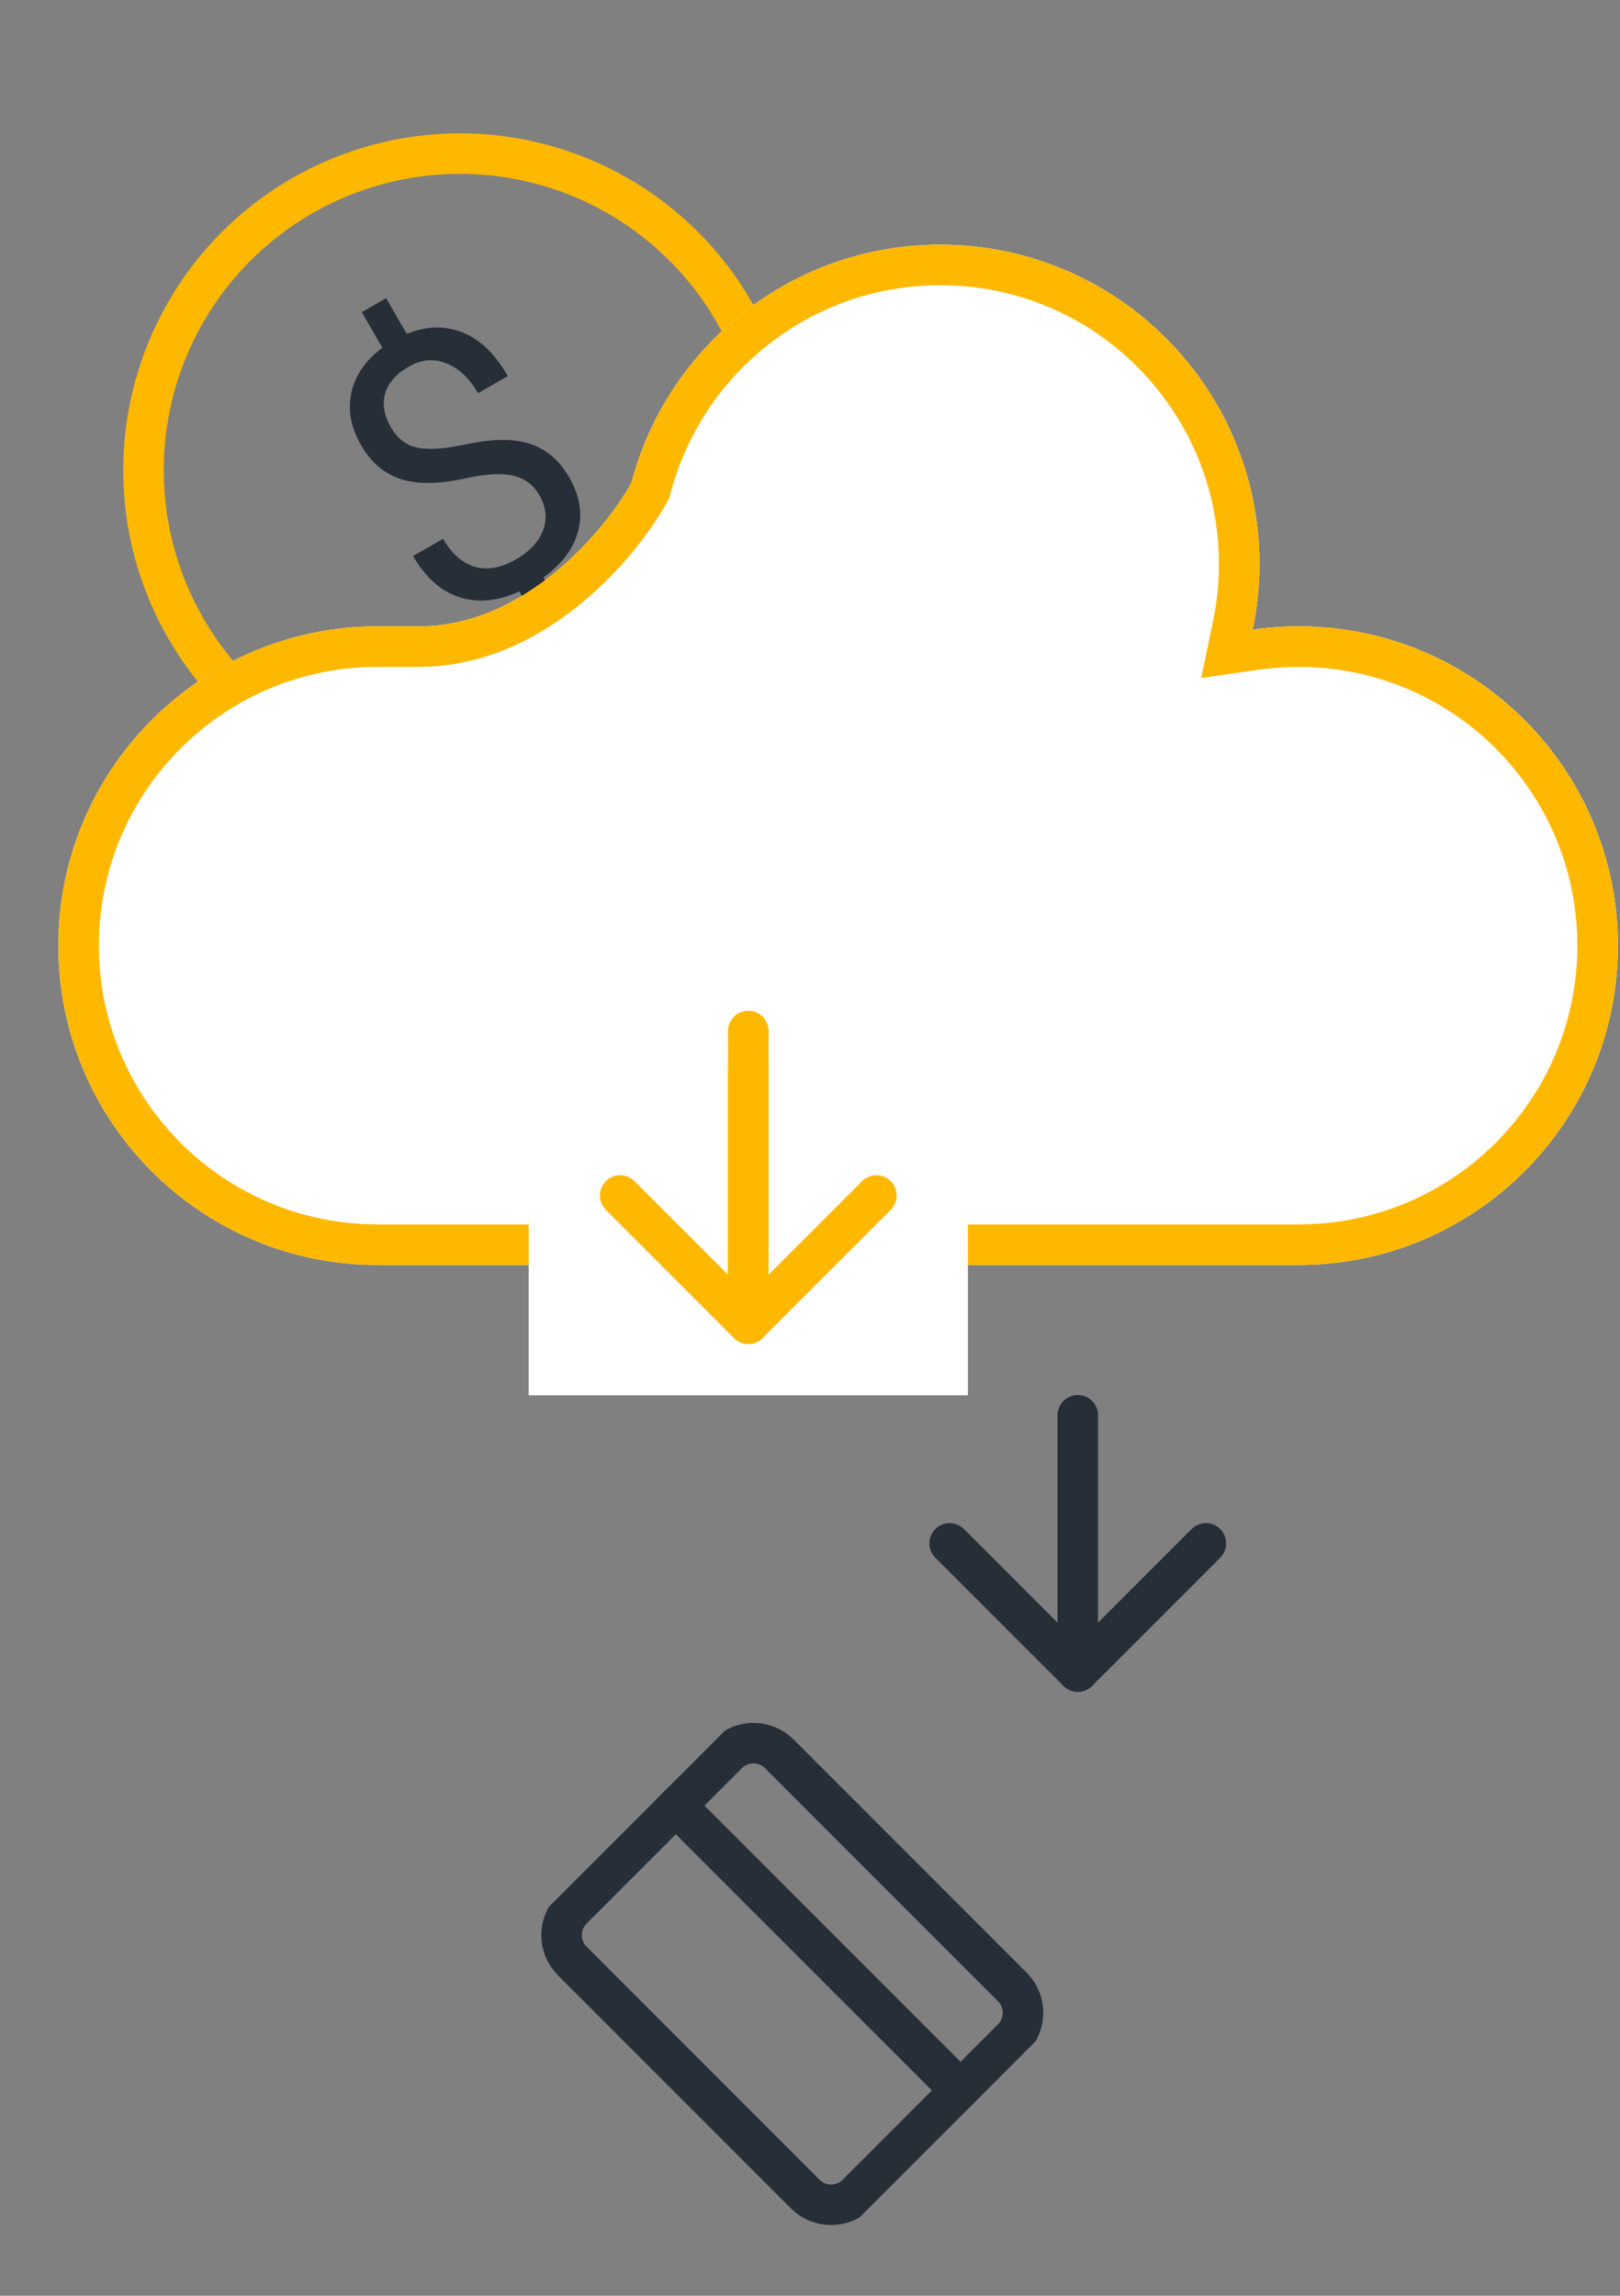
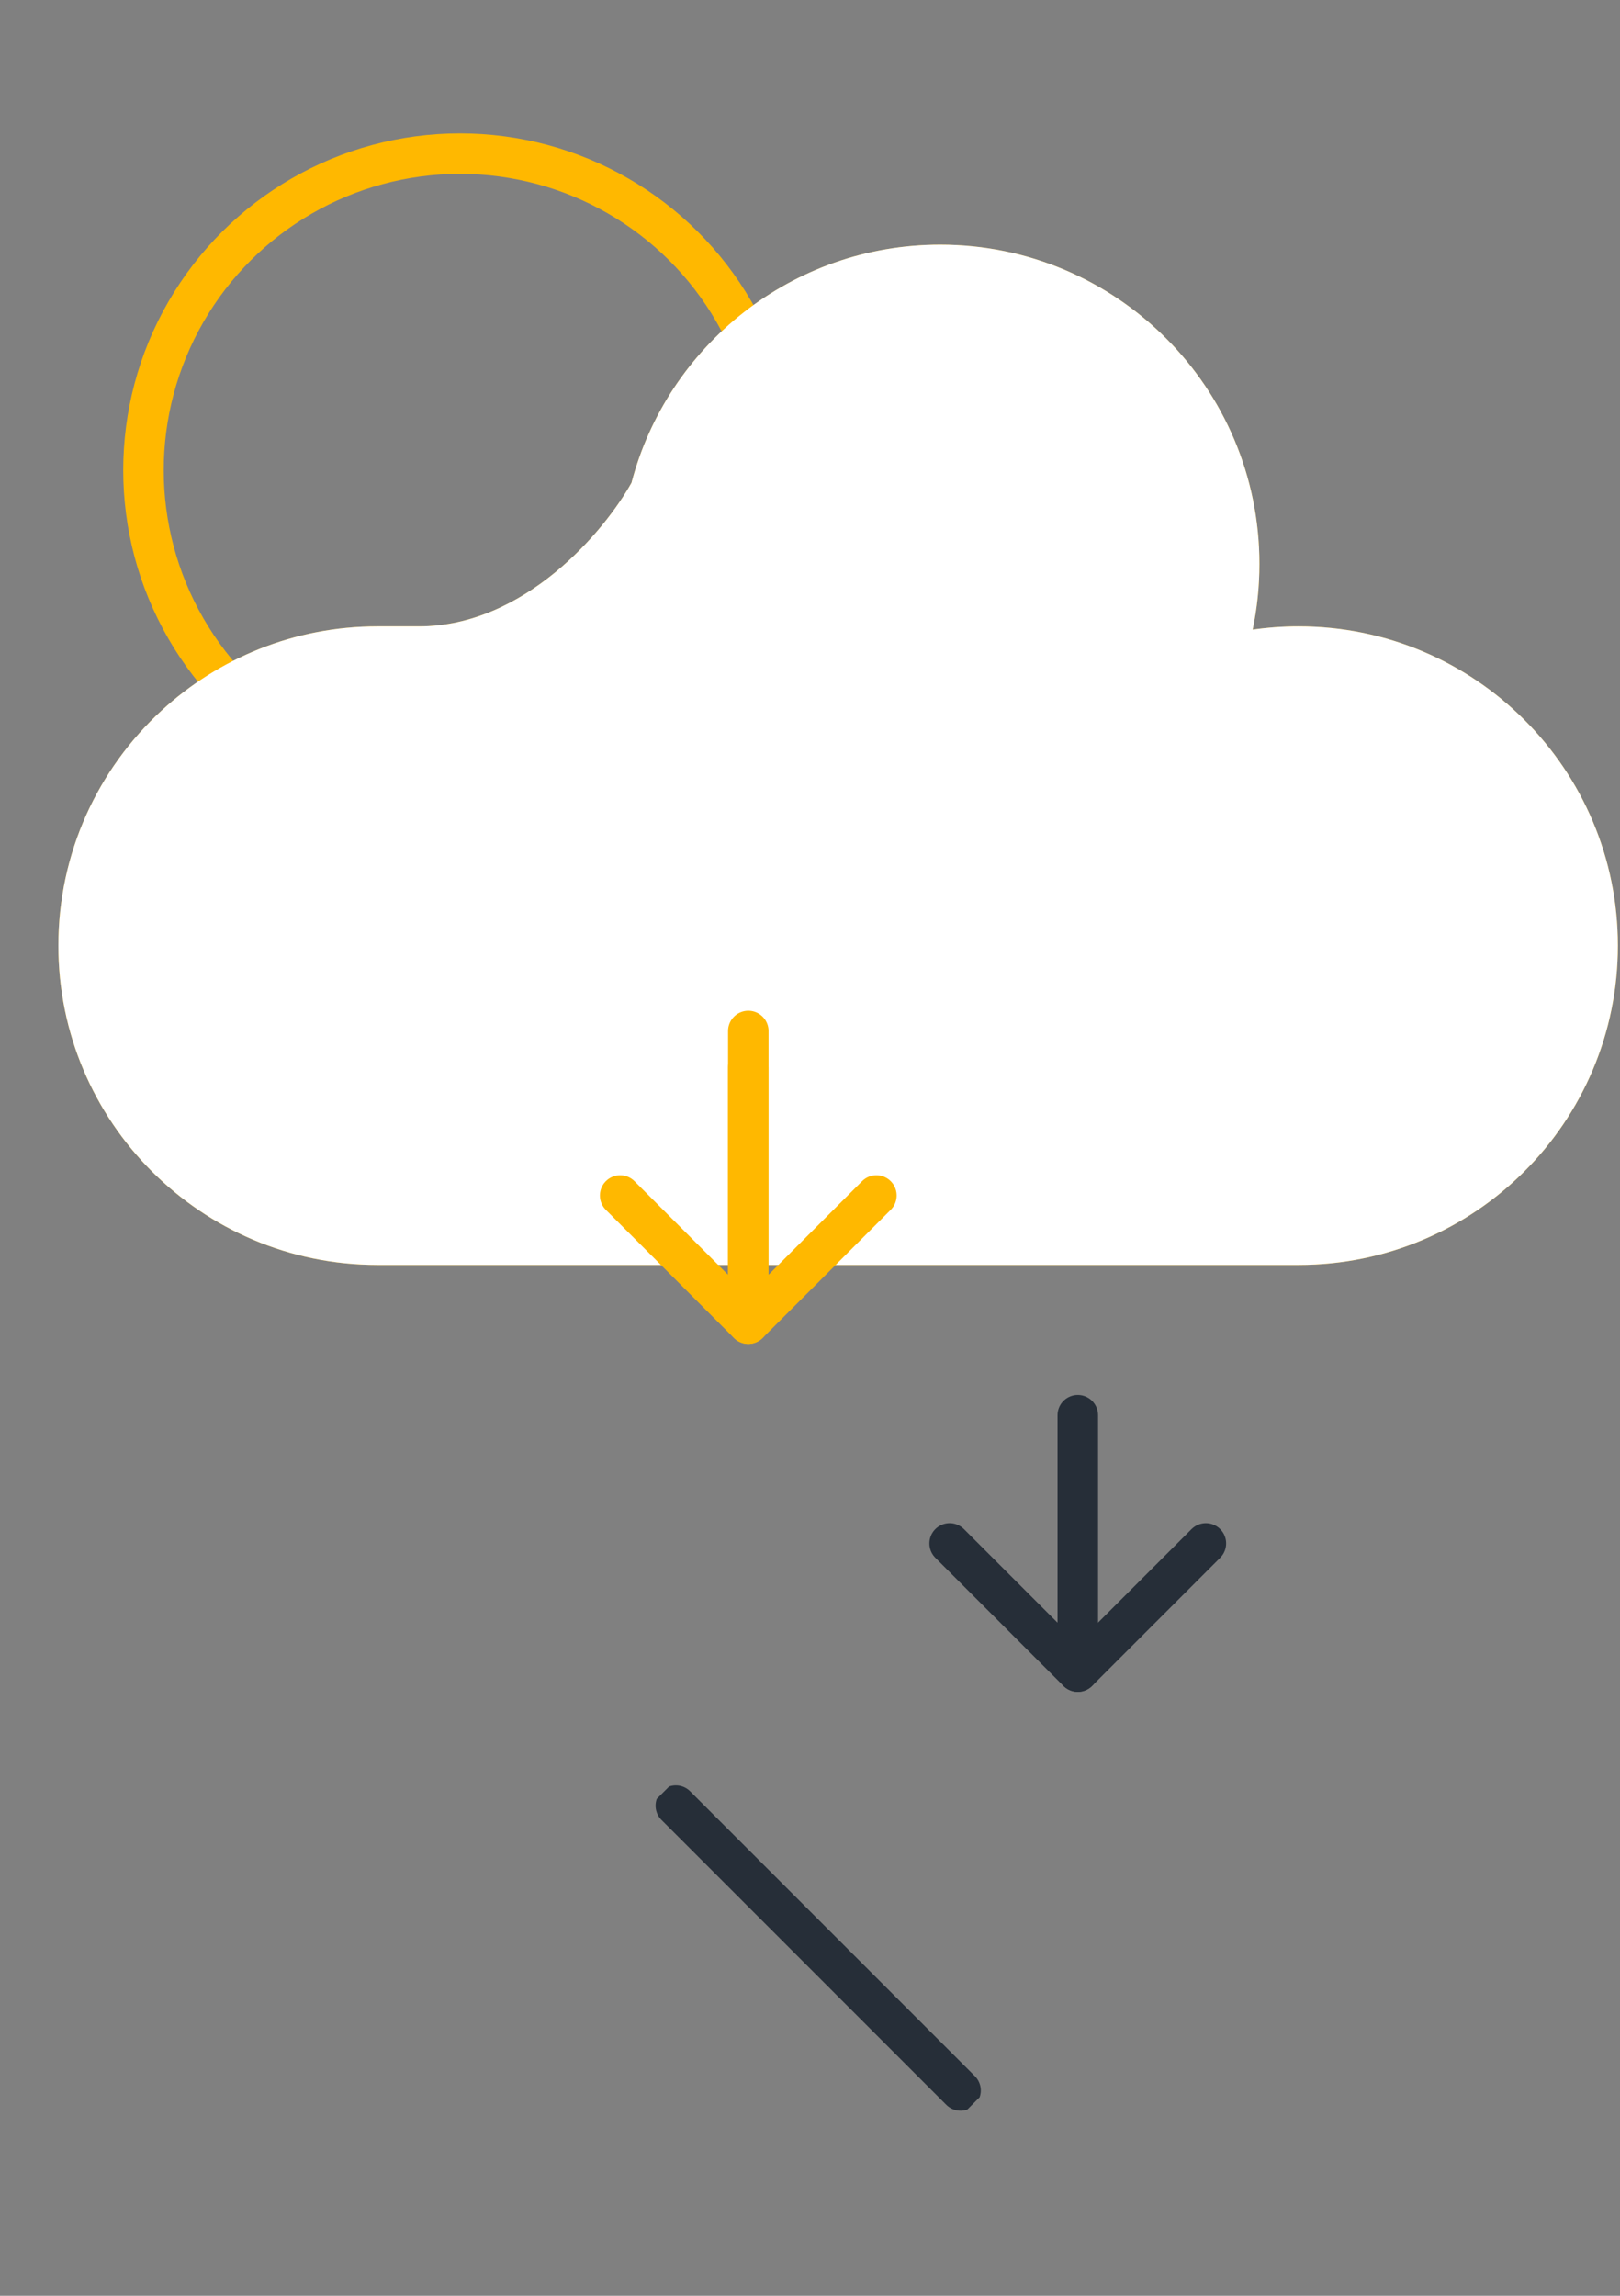
<svg xmlns="http://www.w3.org/2000/svg" width="60" height="85" viewBox="0 0 60 85" fill="none">
  <rect x="0" y="0" width="60" height="85" fill="#808080" stroke="none" />
  <path d="M45.66 23.16L45.441 24.209L46.502 24.056C47.023 23.98 47.557 23.941 48.1 23.941C54.214 23.941 59.171 28.898 59.171 35.013C59.171 41.127 54.214 46.084 48.1 46.084H13.983C7.869 46.084 2.912 41.127 2.912 35.013C2.912 31.789 4.289 28.888 6.489 26.863C8.461 25.049 11.092 23.941 13.983 23.941H15.518C17.712 23.941 19.596 22.952 21.03 21.778C22.464 20.605 23.509 19.2 24.044 18.24L24.09 18.157L24.114 18.065C25.36 13.314 29.684 9.81 34.824 9.81C40.939 9.81 45.895 14.766 45.895 20.881C45.895 21.663 45.814 22.425 45.66 23.16Z" stroke="#FFB800" stroke-width="1.5" />
  <path d="M39.918 52.399V61.889" stroke="#262E38" stroke-width="1.5" stroke-linecap="round" stroke-linejoin="round" />
  <path d="M35.172 57.144L39.917 61.889L44.662 57.144" stroke="#262E38" stroke-width="1.5" stroke-linecap="round" stroke-linejoin="round" />
  <path d="M22.971 44.264L27.716 39.519L32.461 44.264" stroke="#262E38" stroke-width="0.683" stroke-linecap="round" stroke-linejoin="round" />
  <g clip-path="url(#clip0_4665_9070)">
-     <path d="M28.864 64.936L37.492 73.564C38.022 74.093 38.022 74.952 37.492 75.481L31.74 81.233C31.211 81.763 30.352 81.763 29.823 81.233L21.195 72.605C20.666 72.076 20.666 71.217 21.195 70.688L26.947 64.936C27.477 64.406 28.335 64.406 28.864 64.936Z" stroke="#262E38" stroke-width="1.5" stroke-linecap="round" stroke-linejoin="round" />
    <path d="M35.576 77.398L25.031 66.853" stroke="#262E38" stroke-width="1.5" stroke-linecap="round" stroke-linejoin="round" />
  </g>
  <circle cx="17.036" cy="17.409" r="11.722" transform="rotate(-30 17.036 17.409)" stroke="#FFB800" stroke-width="1.5" />
-   <path d="M19.973 18.327C19.76 17.959 19.451 17.723 19.044 17.62C18.64 17.515 18.074 17.537 17.346 17.686C16.338 17.92 15.518 17.942 14.884 17.751C14.251 17.554 13.748 17.133 13.375 16.486C12.996 15.829 12.875 15.18 13.014 14.538C13.157 13.894 13.539 13.34 14.161 12.876L13.401 11.558L14.3 11.038L15.064 12.361C15.789 12.066 16.477 12.048 17.126 12.307C17.773 12.562 18.333 13.1 18.808 13.921L17.704 14.558C17.378 13.994 16.984 13.624 16.521 13.449C16.059 13.268 15.6 13.309 15.143 13.573C14.668 13.847 14.375 14.181 14.263 14.574C14.152 14.966 14.224 15.384 14.48 15.827C14.715 16.234 15.037 16.482 15.444 16.57C15.852 16.658 16.42 16.626 17.146 16.473C17.87 16.317 18.472 16.26 18.953 16.301C19.434 16.343 19.847 16.476 20.191 16.701C20.539 16.924 20.835 17.248 21.081 17.673C21.47 18.348 21.581 19.01 21.413 19.659C21.245 20.308 20.817 20.882 20.128 21.379L20.793 22.531L19.899 23.048L19.234 21.896C18.448 22.259 17.712 22.332 17.024 22.114C16.335 21.893 15.76 21.385 15.3 20.588L16.409 19.948C16.731 20.505 17.126 20.851 17.594 20.986C18.06 21.116 18.563 21.026 19.102 20.715C19.627 20.412 19.966 20.047 20.12 19.62C20.273 19.194 20.224 18.762 19.973 18.327Z" fill="#262E38" />
  <path d="M2.162 35.011C2.162 41.54 7.455 46.833 13.983 46.833H48.1C54.628 46.833 59.921 41.54 59.921 35.011C59.921 28.483 54.628 23.191 48.1 23.191C47.521 23.191 46.951 23.232 46.395 23.312C46.559 22.527 46.645 21.714 46.645 20.88C46.645 14.351 41.353 9.059 34.824 9.059C29.334 9.059 24.718 12.801 23.389 17.874C22.401 19.646 19.444 23.191 15.518 23.191H13.983C10.897 23.191 8.086 24.373 5.981 26.311C3.633 28.471 2.162 31.569 2.162 35.011Z" fill="white" />
-   <path d="M45.66 23.159L45.441 24.208L46.502 24.055C47.023 23.98 47.557 23.941 48.1 23.941C54.214 23.941 59.171 28.897 59.171 35.011C59.171 41.126 54.214 46.083 48.1 46.083H13.983C7.869 46.083 2.912 41.126 2.912 35.011C2.912 31.788 4.289 28.887 6.489 26.863C8.461 25.048 11.092 23.941 13.983 23.941H15.518C17.712 23.941 19.596 22.951 21.03 21.777C22.464 20.604 23.509 19.199 24.044 18.239L24.09 18.156L24.114 18.064C25.36 13.313 29.684 9.809 34.824 9.809C40.939 9.809 45.895 14.765 45.895 20.88C45.895 21.662 45.814 22.424 45.66 23.159Z" stroke="#FFB800" stroke-width="1.5" />
-   <rect x="19.58" y="38.172" width="16.269" height="13.488" fill="white" />
  <path d="M27.715 38.172V47.663" stroke="#FFB800" stroke-width="1.5" stroke-linecap="round" stroke-linejoin="round" />
  <path d="M27.715 39.517V49.008" stroke="#FFB800" stroke-width="1.5" stroke-linecap="round" stroke-linejoin="round" />
  <path d="M22.969 44.263L27.714 49.008L32.459 44.263" stroke="#FFB800" stroke-width="1.5" stroke-linecap="round" stroke-linejoin="round" />
  <defs>
    <clipPath id="clip0_4665_9070">
      <rect width="16.269" height="16.269" fill="white" transform="matrix(-0.707 -0.707 -0.707 0.707 40.848 73.084)" />
    </clipPath>
  </defs>
</svg>